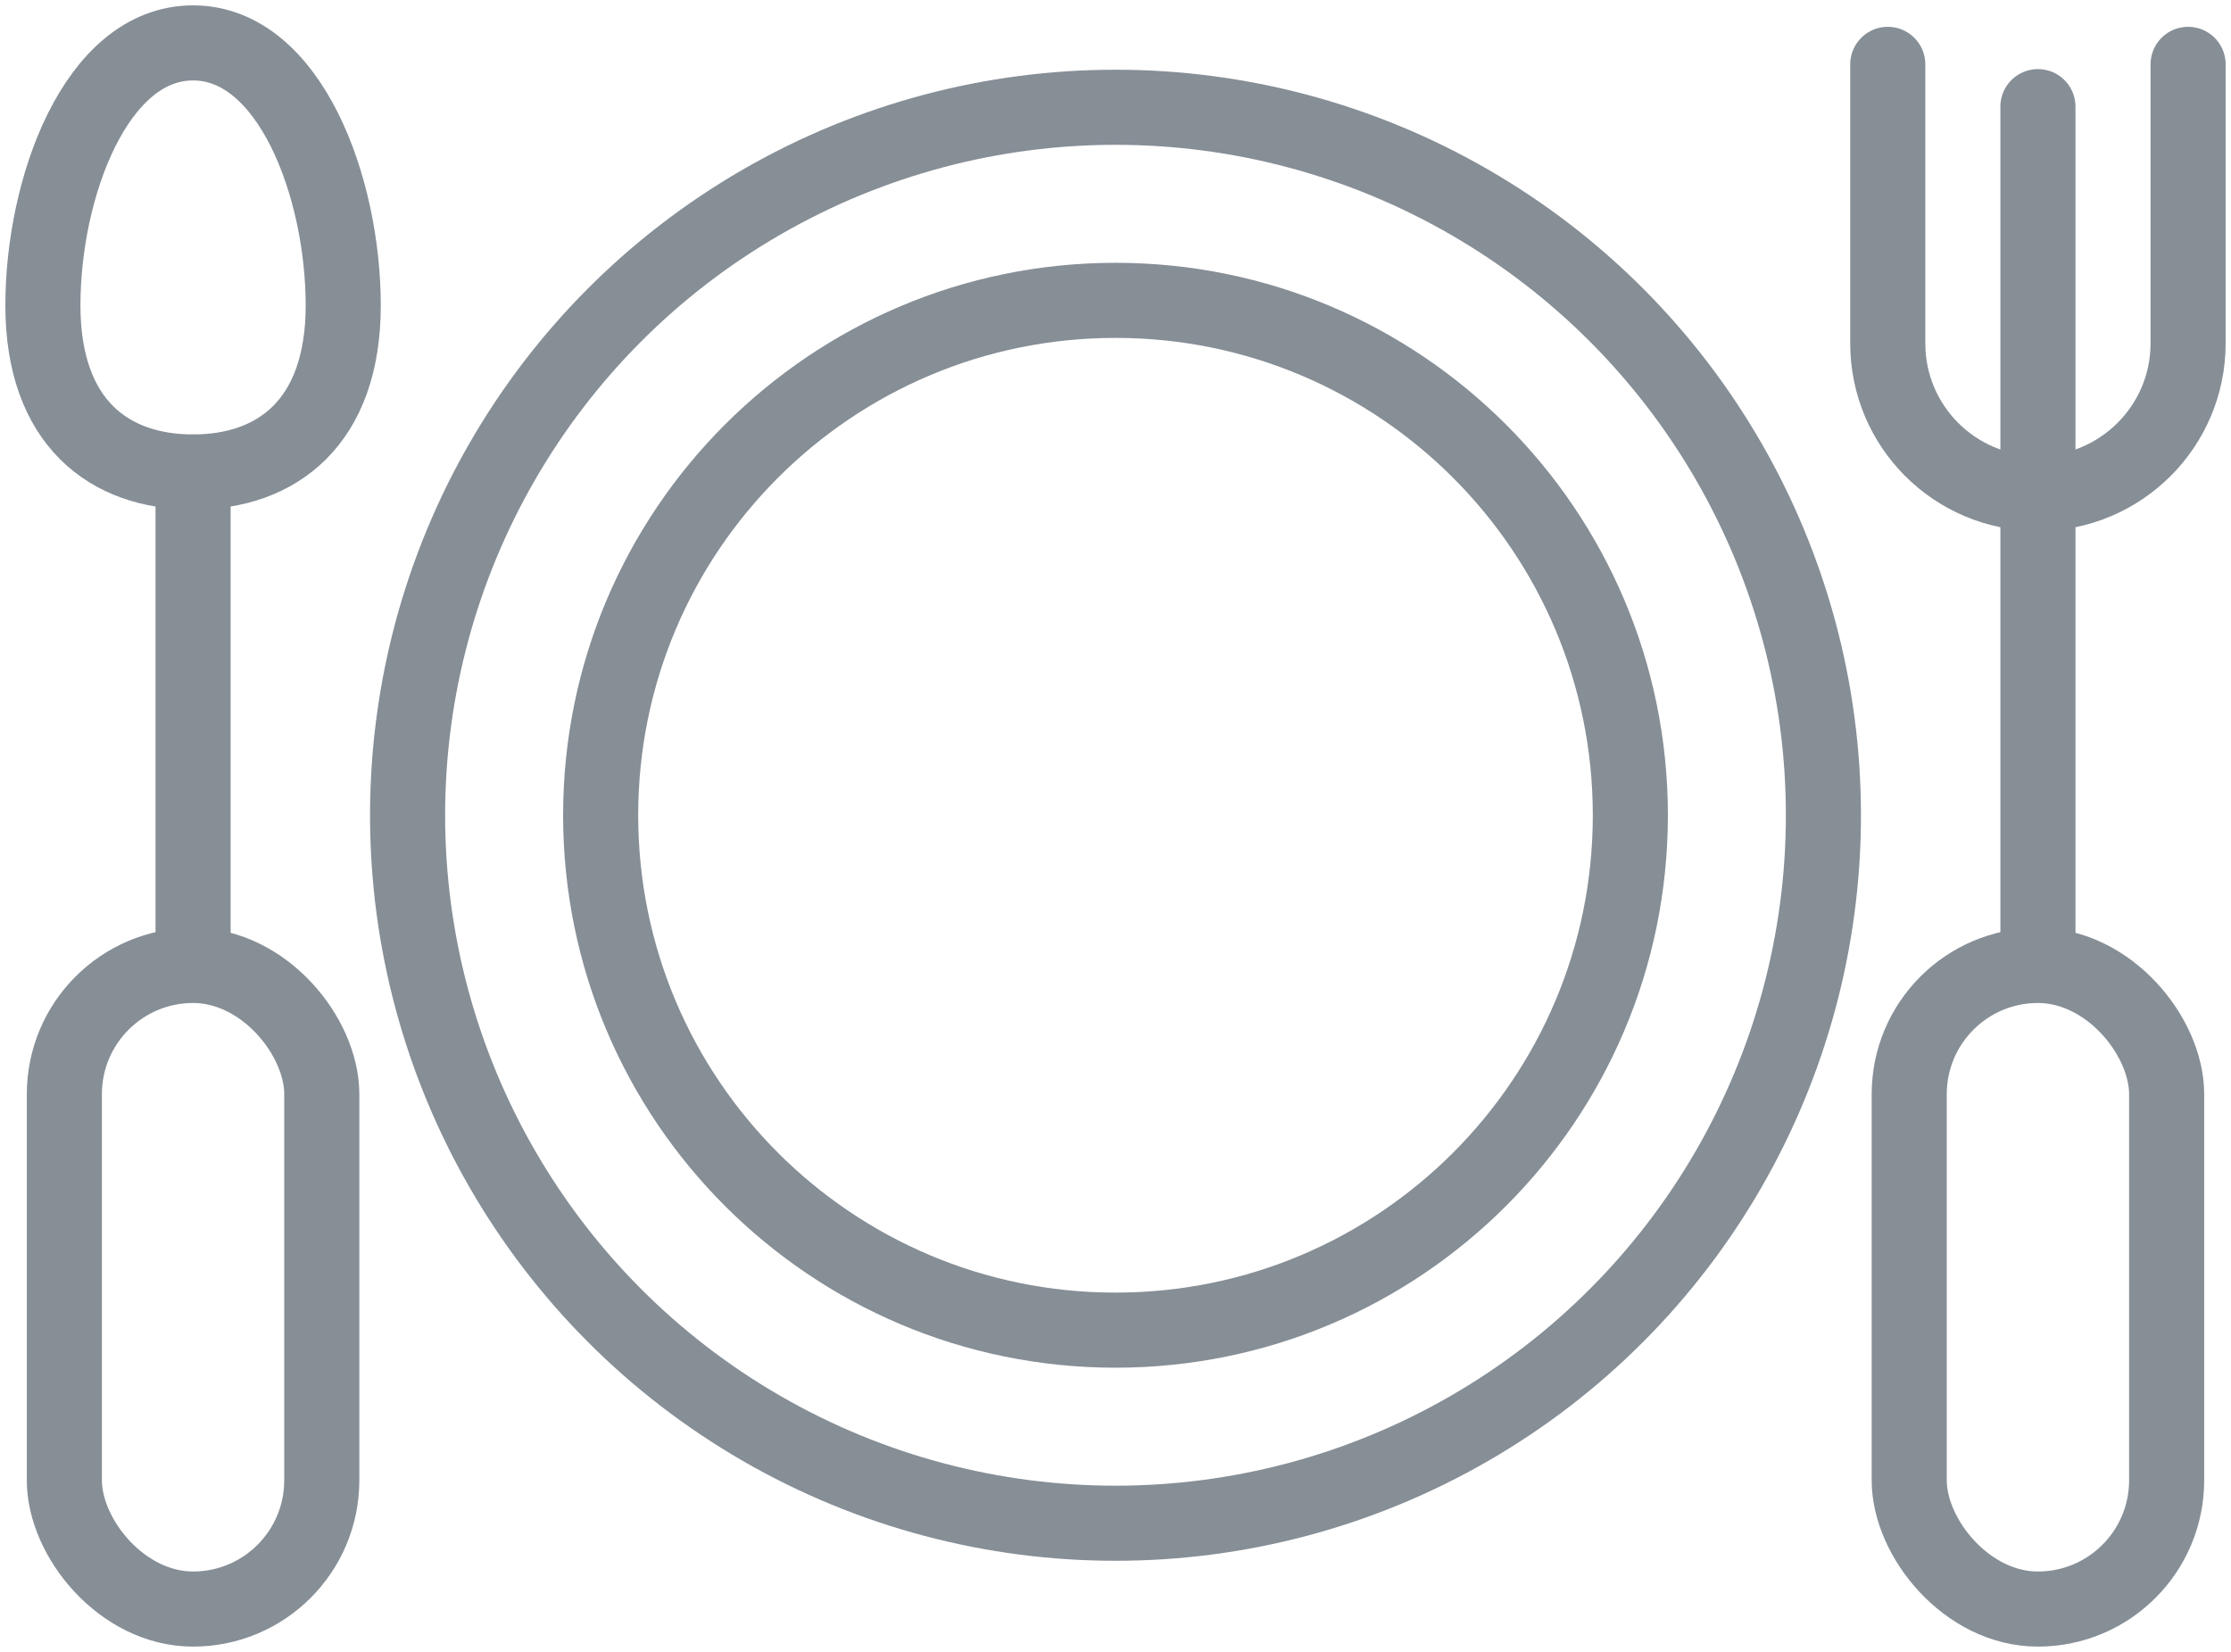
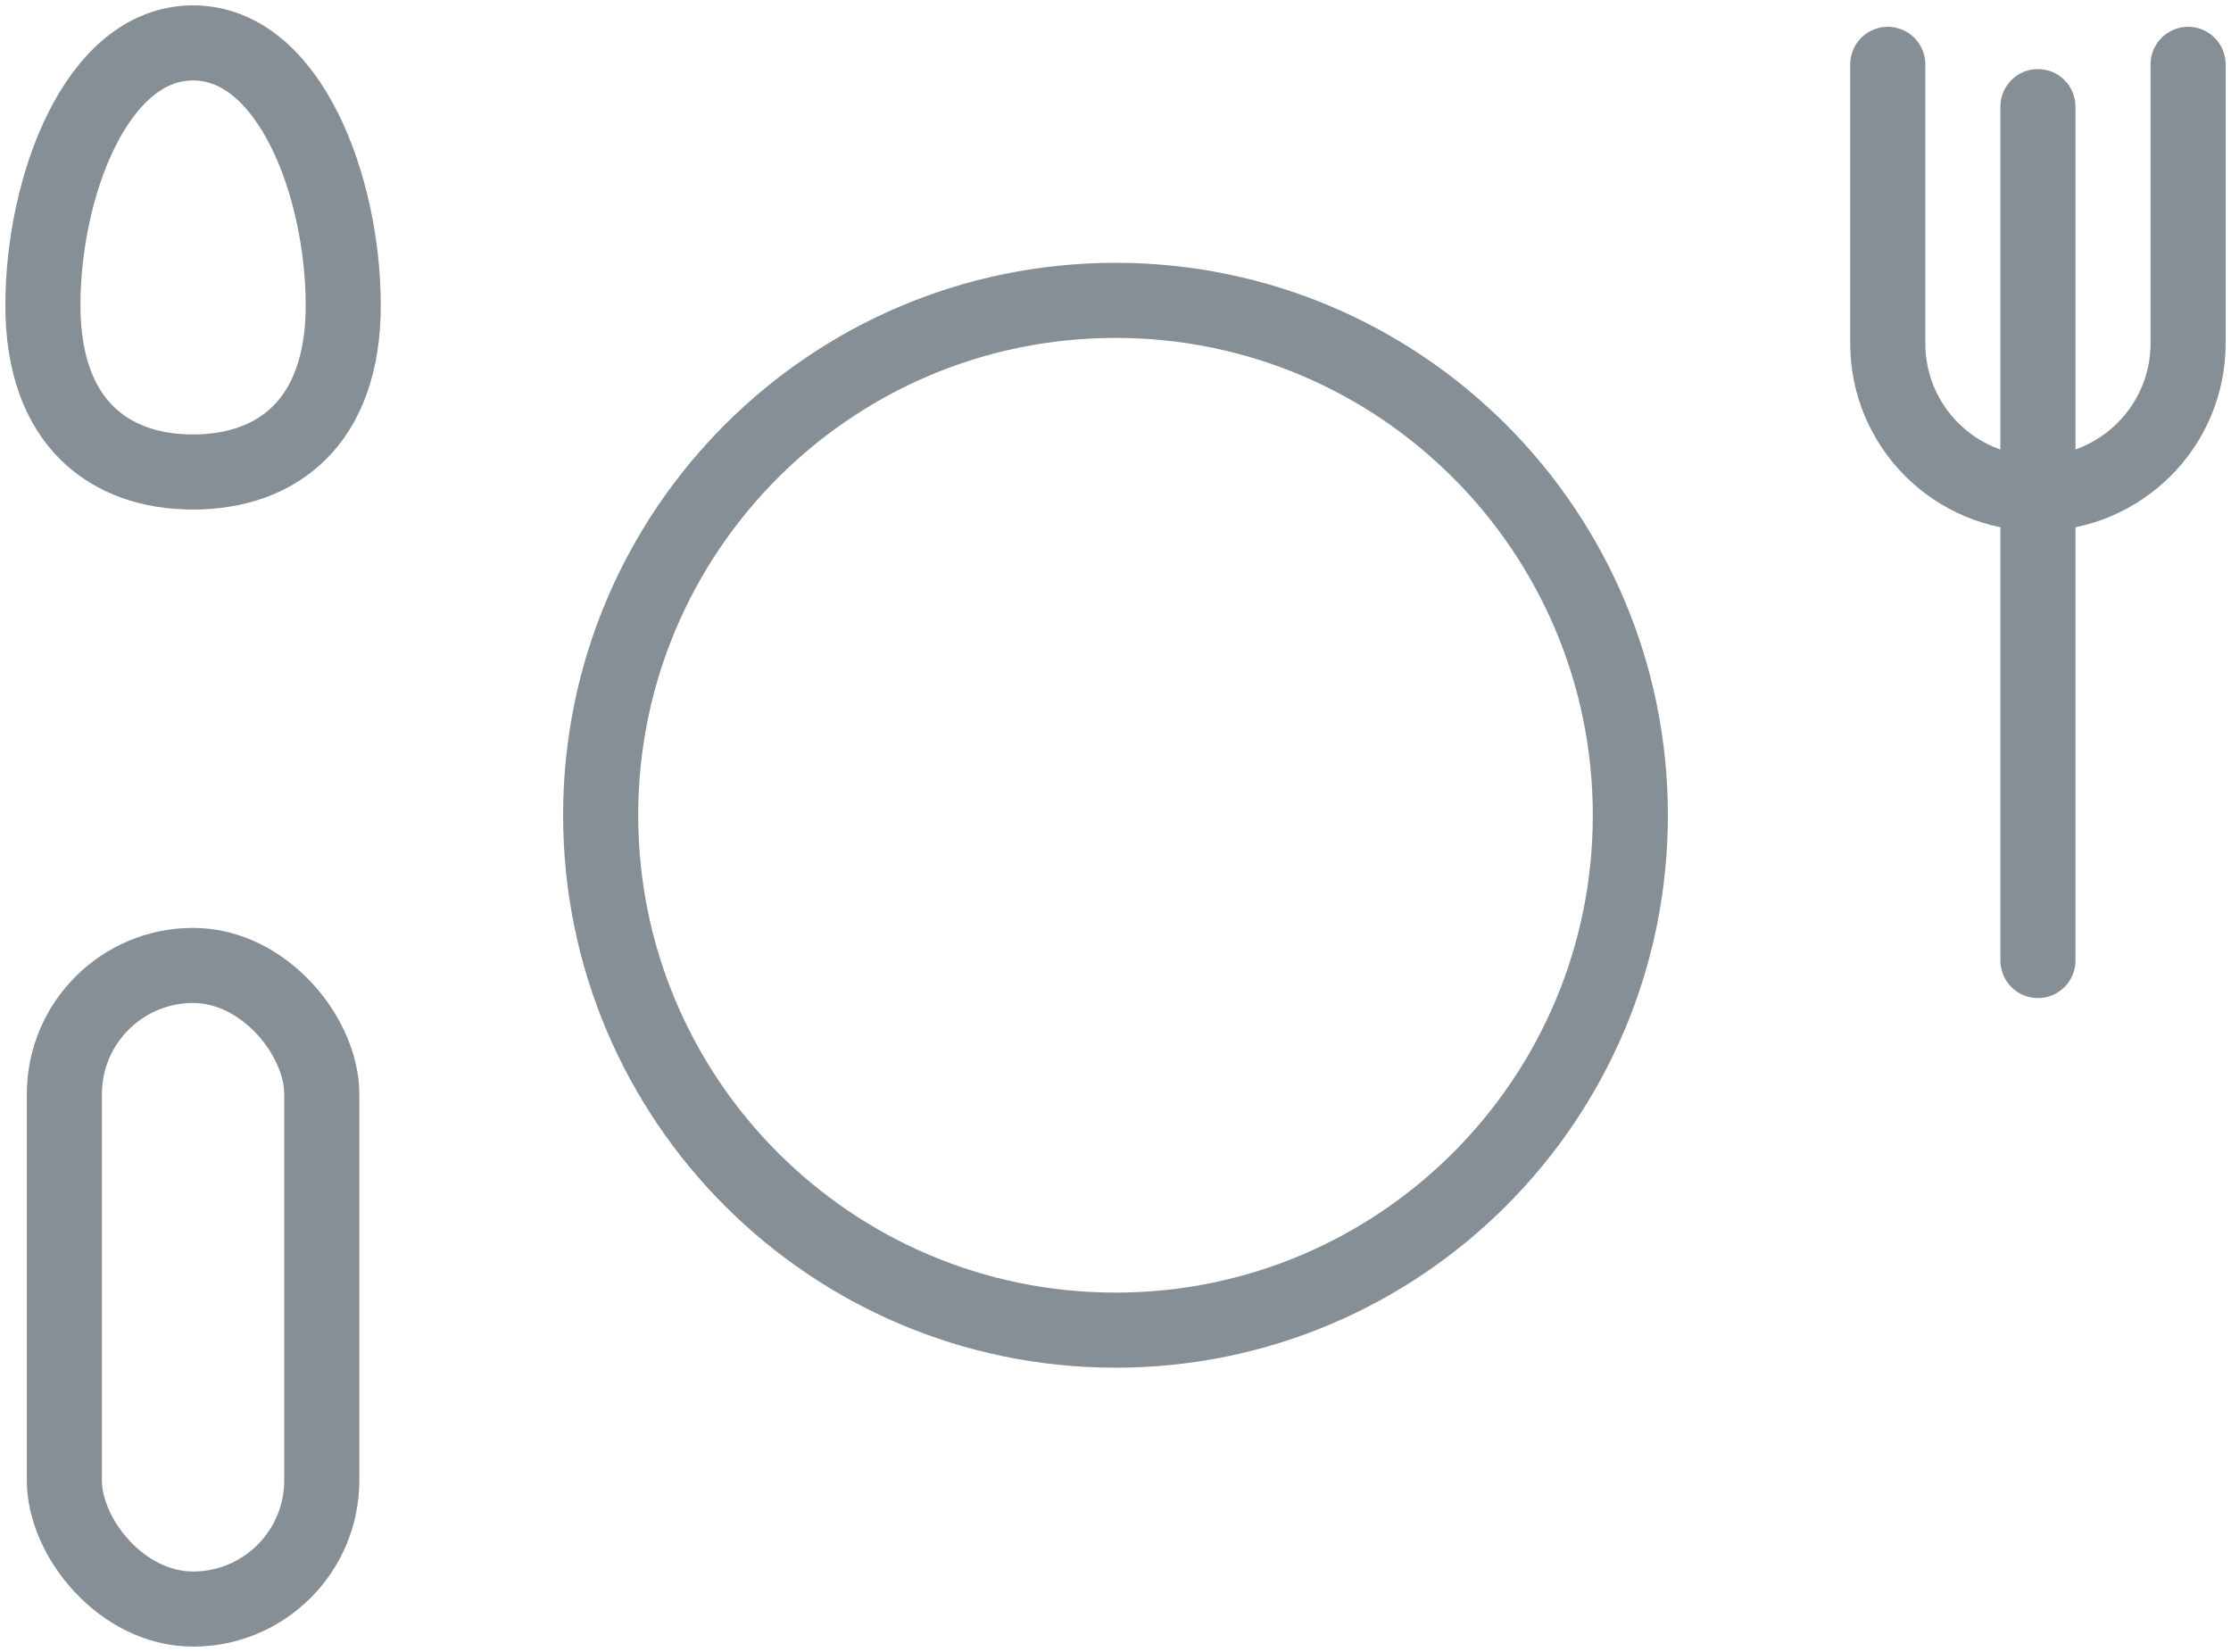
<svg xmlns="http://www.w3.org/2000/svg" width="104px" height="77px" viewBox="0 0 104 77" version="1.1">
  <title>food-23</title>
  <desc>Created with Sketch.</desc>
  <defs />
  <g id="ALL" stroke="none" stroke-width="1" fill="none" fill-rule="evenodd" stroke-linecap="round" stroke-linejoin="round">
    <g id="Secondary" transform="translate(-2730, -6263)" stroke="#868E96" stroke-width="3.5">
      <g id="food-23" transform="translate(2732, 6265)">
-         <circle id="Layer-1" cx="50" cy="36" r="33" />
        <path d="M50,60 C63.255,60 74,49.255 74,36 C74,22.745 63.255,12 50,12 C36.745,12 26,22.745 26,36 C26,49.255 36.745,60 50,60 Z" id="Layer-2" />
        <path d="M14,12.234 C14,6.759 11.528,7.10542736e-15 6.998,0 C2.469,-7.10542736e-15 3.48270682e-16,6.759 0,12.234 C-3.221615e-16,17.708 3.102,20 6.998,20 C10.895,20 14,17.708 14,12.234 L14,12.234 Z" id="Layer-3" />
-         <path d="M7,20 L7,42.51" id="Layer-4" />
        <rect id="Layer-5" x="1" y="43" width="12" height="30" rx="6" />
        <path d="M93,20 L93,42.771" id="Layer-6" />
-         <rect id="Layer-7" x="87" y="43" width="12" height="30" rx="6" />
        <path d="M100,1 L100,14.005 C100,17.868 96.858,21 93,21 L93,21 C89.134,21 86,17.875 86,14.005 L86,1 L86,1" id="Layer-8" />
        <path d="M93,20 L93,2.971" id="Layer-9" />
      </g>
    </g>
  </g>
</svg>